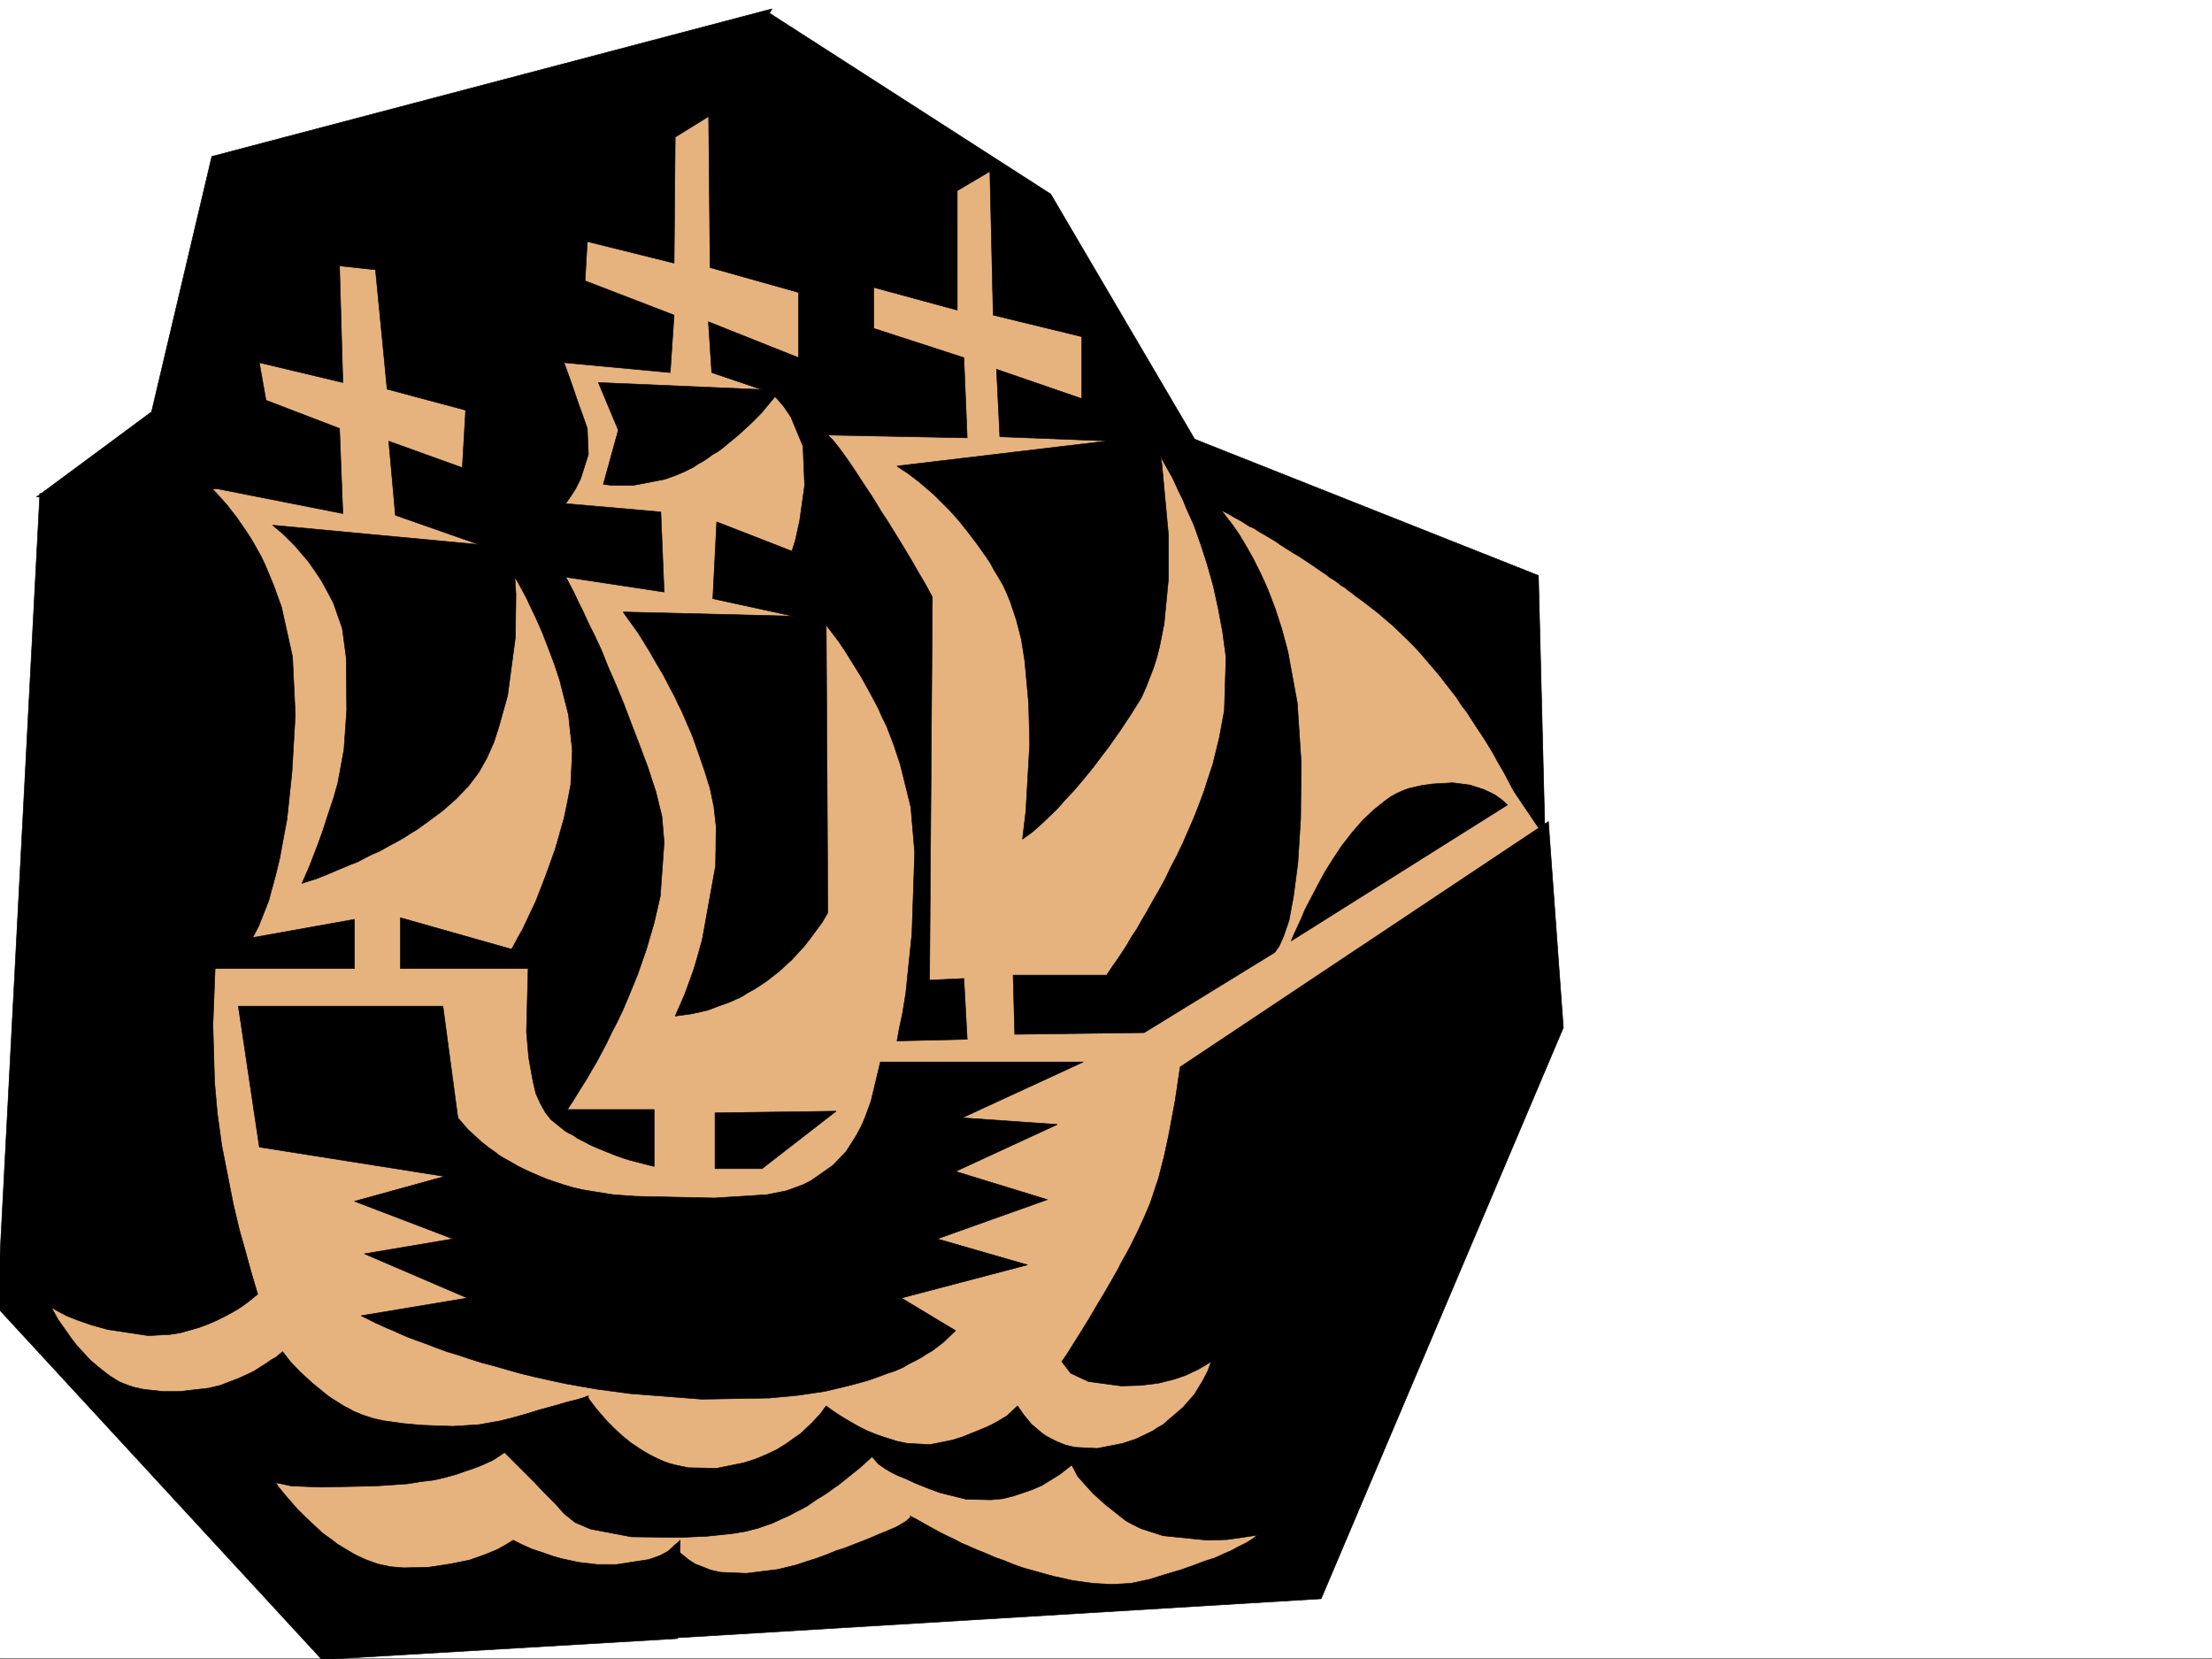
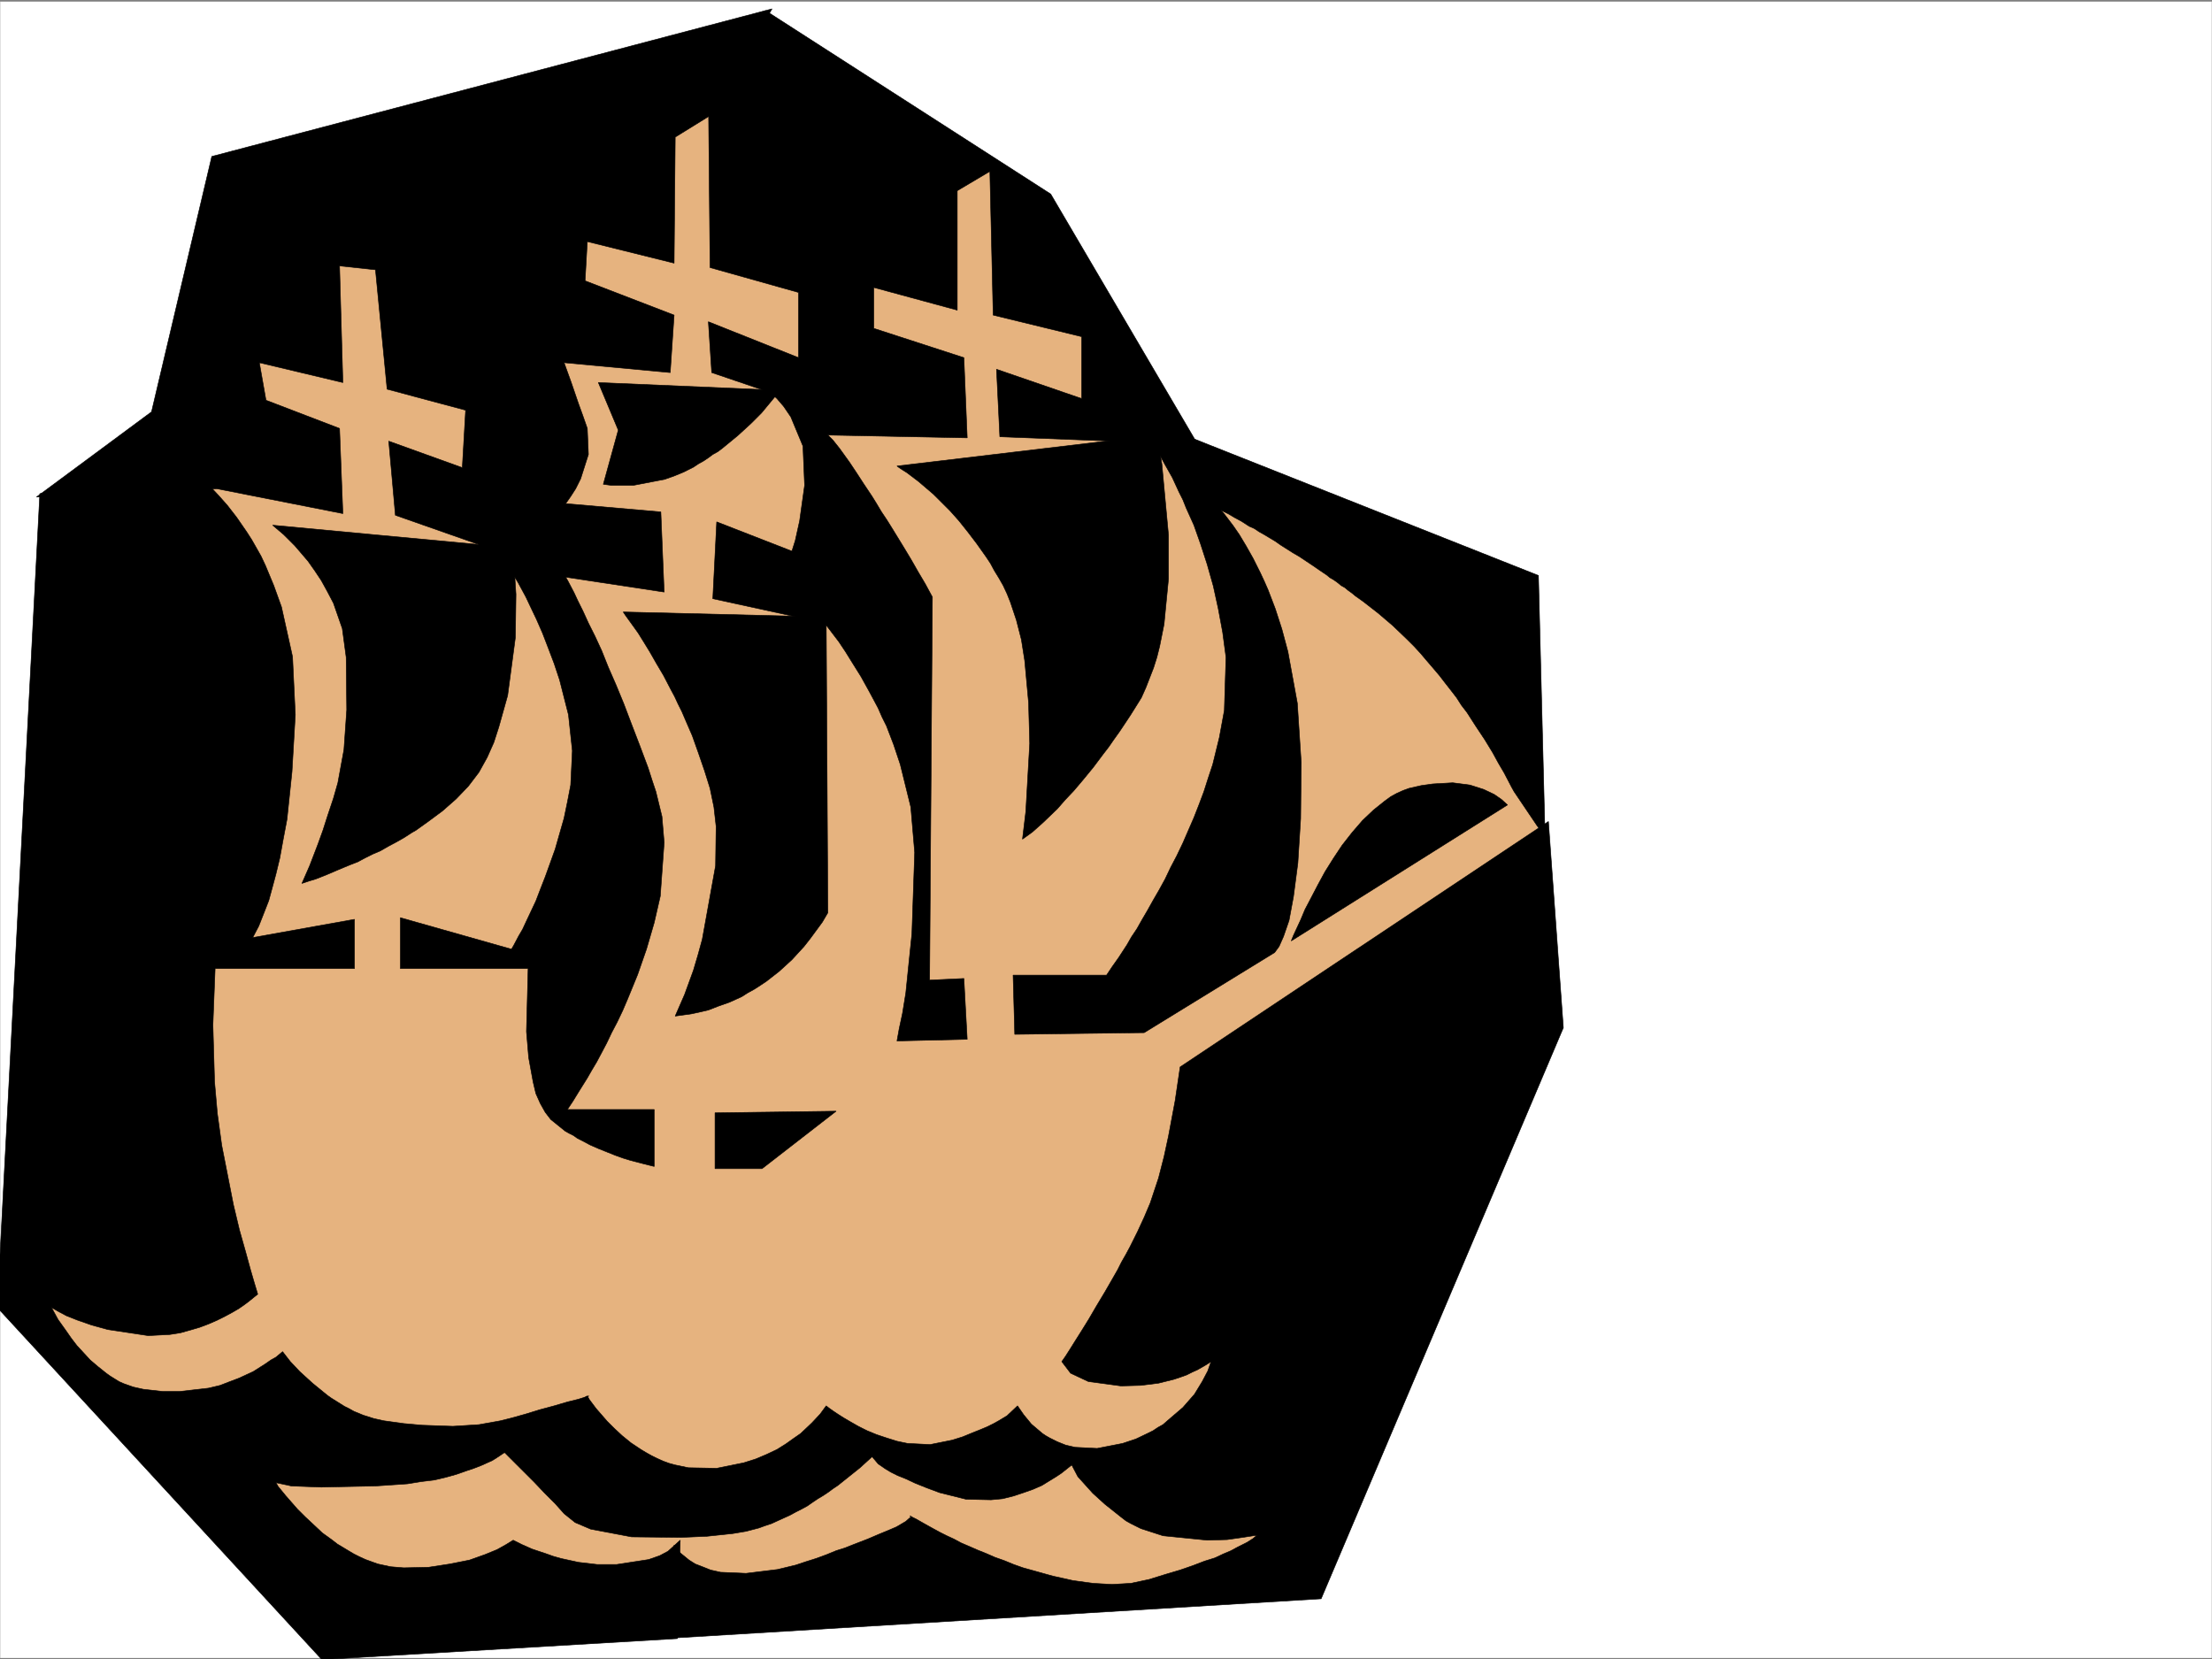
<svg xmlns="http://www.w3.org/2000/svg" width="2997.016" height="2248.25">
  <rect width="100%" height="100%" fill="#808080" stroke="none" />
  <defs>
    <clipPath id="a">
      <path d="M0 0h2997v2244.137H0Zm0 0" />
    </clipPath>
    <clipPath id="b">
      <path d="M0 638h922v1608.09H0Zm0 0" />
    </clipPath>
    <clipPath id="c">
      <path d="M0 637h923v1609.09H0Zm0 0" />
    </clipPath>
  </defs>
-   <path fill="#fff" d="M0 2246.297h2997.016V0H0Zm0 0" />
  <g clip-path="url(#a)" transform="translate(0 2.16)">
    <path fill="#fff" fill-rule="evenodd" stroke="#fff" stroke-linecap="square" stroke-linejoin="bevel" stroke-miterlimit="10" stroke-width=".743" d="M.742 2244.137h2995.531V-2.16H.743Zm0 0" />
  </g>
  <path fill="#e6b37f" fill-rule="evenodd" stroke="#e6b37f" stroke-linecap="square" stroke-linejoin="bevel" stroke-miterlimit="10" stroke-width=".743" d="m311.707 308.578 714.004-241.914 359.64 187.996 188.07 337.824 488.517 241.91 32.218 434.442-381.379 874.82-1272.199 74.918-418.84-423.922 96.657-960.257 155.812-279.372Zm0 0" />
  <path fill-rule="evenodd" stroke="#000" stroke-linecap="square" stroke-linejoin="bevel" stroke-miterlimit="10" stroke-width=".743" d="m286.953 211.96-81.64 346.036L49.46 673.38l244.258-11.258 170.828 33.703-4.496-115.344-99.668-38.203-8.992-50.906 113.156 26.938-4.496-158.043 48.68 5.242 15.757 161.797 106.39 28.46-4.495 77.891-99.668-35.933 8.996 100.367 113.152 39.687-279.484-26.195 14.973 12.707 15.015 14.977 17.985 20.996 8.957 12.707 8.992 13.488 8.25 14.977 8.25 15.757 12.004 34.446 5.238 38.945.742 71.16-3.754 53.918-8.25 44.926-5.98 21-7.508 22.441-6.727 20.996-6.761 18.73-11.223 29.208-10.48 23.969 8.996-3.012 9.734-2.973 13.488-5.277 15.72-6.727 8.991-3.75 8.996-3.714 9.735-3.754 9.734-5.242 10.52-5.239 10.48-4.496 10.477-6.02 11.261-5.984 10.477-5.98 10.48-6.766 5.239-2.973 5.242-3.753 5.238-3.754 5.277-3.754 20.215-14.973 18.73-16.46 16.5-17.243 14.231-18.73 11.223-20.215 8.992-20.215 6.766-20.957 11.965-42.7 10.476-78.667.785-58.414-1.527-23.227 4.496 7.508 10.52 19.472 6.726 14.23 7.504 15.72L735 857.62l7.508 19.469 8.25 21.742 7.469 22.441 12.003 47.196 5.239 48.68-2.227 46.449-4.496 23.226-4.496 21.7-6.023 20.996-5.98 20.96-6.727 18.727-6.766 18.73-6.723 17.243-6.023 15.718-6.723 14.23-5.984 12.708-5.239 11.262-5.277 8.992-6.726 12.71-3.012 5.24-150.574-42.661v68.895H715.53l-2.23 85.394 2.972 35.191 6.02 32.961 3.715 15.72 6.023 13.487 6.723 12.004 7.508 9.735 19.472 15.718 5.239 2.973 6.023 3.012 5.238 3.754 5.985 3.008 11.219 5.984 12.003 5.238 11.223 4.496 11.262 4.496 10.476 3.754 9.739 2.973 17.242 4.496 14.976 3.754v-77.145H768.746l7.469-11.261 8.25-13.45 11.258-17.984 5.984-10.48 6.723-11.262 6.765-12.707 6.727-12.746 6.762-14.23 7.468-14.235 7.508-15.719 6.727-15.758 13.488-32.922 12.004-34.484 10.48-35.933 8.25-35.973 5.239-72.649-2.973-35.187-8.25-33.707-5.238-15.715-5.278-16.504-11.222-29.95-11.223-29.206-10.516-27.723-10.48-25.453-10.48-23.969-4.497-11.261-4.496-11.223-8.992-19.469-8.992-17.988-7.508-16.461-6.726-13.488-5.239-11.223-8.25-15.758-3.011-5.238 133.37 20.215-4.495-108.582-128.875-11.258 6.765-9.738 6.727-10.477 6.761-13.492 10.48-32.922-1.487-35.227-6.02-17.207-5.984-16.5-9.735-28.464-9.734-26.938 143.848 13.45 5.238-77.887-120.621-46.454 3.008-53.175 117.613 29.21 1.488-170.75 47.23-29.21 83.91-144.551zm0 0" />
  <path fill-rule="evenodd" stroke="#000" stroke-linecap="square" stroke-linejoin="bevel" stroke-miterlimit="10" stroke-width=".743" d="m959.79 119.098 2.265 243.437 119.883 33.703v88.367l-122.149-48.68 4.496 68.895 79.41 26.98 8.993 8.25 8.996 10.477 9.734 14.235 16.5 39.683 2.23 53.18-6.726 47.934-5.98 26.98-4.5 14.23-101.895-39.683-5.277 104.082 151.355 32.96 5.242 6.767 14.27 18.73 8.953 13.45 9.777 15.757 11.219 17.945 11.223 20.254 6.023 11.223 5.98 11.223 5.239 12.003 5.984 11.961 9.774 25.496 8.992 26.938 14.234 57.676 5.238 61.426-3.753 110.105-4.497 43.437-3.753 36.715-4.497 27.723-4.496 20.957-2.972 16.461 95.132-2.227-4.496-82.382-46.453 2.226 3.754-519.05-9.734-17.989-9.739-16.46-8.992-15.759-8.992-14.972-8.25-13.492-8.25-13.45-7.469-12.004-7.507-11.222-6.723-11.258-6.024-9.738-11.964-17.946-9.735-14.976-8.992-13.488-13.492-18.731-8.992-11.262-6.766-6.722 188.816 3.754-4.496-108.622-122.109-39.687v-55.441l113.113 30.73V258.41l44.223-26.234 4.496 194.758 119.883 29.207v83.91l-115.387-39.727 4.5 91.414 268.223 10.48-199.29-339.308-386.62-248.676zm0 0" />
  <path fill-rule="evenodd" stroke="#000" stroke-linecap="square" stroke-linejoin="bevel" stroke-miterlimit="10" stroke-width=".743" d="m810.7 518.309 26.98 64.437-20.254 73.39 11.258 1.489h29.21l42.696-8.215 12.746-4.496 12.746-5.238 13.492-6.766 6.723-4.496 6.766-3.754 6.726-4.496 5.98-4.457 6.766-3.754 5.98-4.496 20.997-17.242 17.988-16.461 14.23-14.234 17.989-21.739 5.238-8.992zm33.702 310.847 274.992 6.723 2.227 400.738-7.465 12.746-8.25 11.223-8.25 11.219-8.254 10.52-8.25 8.991-8.21 8.954-17.243 15.757-17.242 13.45-8.992 6.023-8.25 5.238-8.211 4.496-8.25 5.243-8.25 3.754-8.25 3.71-14.977 5.282-13.488 5.238-12.746 2.973-10.48 2.265-21.739 2.973 12.746-29.207 12.004-32.961 5.98-20.215 5.985-21.703 17.984-99.625.743-53.176-2.973-26.234-5.238-25.457-7.508-23.969-8.25-23.965-8.25-23.226-9.734-22.485-4.497-10.476-5.238-10.48-4.5-9.735-5.238-9.738-9.735-18.727-9.738-16.461-8.992-15.758-8.25-13.449-7.469-12.004-7.508-10.48-9.734-13.489zm370.903-197.73 352.136-41.953 6.723 38.941 8.996 96.617v59.2l-5.984 61.425-5.98 29.95-3.755 14.976-4.496 14.23-10.48 26.942-6.02 13.488-7.468 12.004-7.508 11.965-7.469 11.262-7.508 11.222-7.508 10.477-6.722 9.734-7.508 9.738-13.488 17.985-13.493 16.46-12.707 15.017-12.004 12.706-10.476 12.004-19.512 18.73-14.234 12.708-13.488 9.734 4.496-37.457 5.28-92.12-1.526-55.403-5.239-56.93-4.496-28.465-6.726-26.238-8.25-24.71-4.497-11.22-5.238-11.222-6.023-10.52-5.98-9.734-5.243-9.739-5.98-8.992-12.746-17.945-12.004-15.758-11.965-14.976-12.004-13.489-11.965-11.965-10.516-10.48-20.214-17.242-15.758-11.965-5.985-3.754-4.496-3.008zm0 0" />
  <g clip-path="url(#b)" transform="translate(0 2.16)">
    <path fill-rule="evenodd" d="m262.988 638.258 22.48 19.472 10.481 11.223 12.004 13.488 12.746 16.461 13.45 19.473 6.765 10.52 5.98 10.476 6.766 11.965 5.98 12.746 11.223 26.98 10.52 29.208 14.972 67.41 3.754 78.629-4.496 77.144-6.765 64.438-5.239 27.68-4.496 24.75-5.238 21.702-5.238 19.473-4.5 16.5-5.239 13.45-8.25 20.995-8.25 15.72 137.868-24.712v66.664H291.453l-2.973 76.403 2.227 77.144 3.754 42.695 5.984 43.442 8.25 41.953 7.508 38.203 8.211 34.445 8.25 29.208 6.762 24.71 5.242 17.989 4.496 14.976-12.004 9.735-5.984 4.496-7.508 5.238-8.992 5.242-9.735 5.239-10.48 5.238-12.004 5.238-11.965 4.5-12.746 3.754-13.488 3.75-14.235 2.23-29.207 1.524-54.699-8.25-21.738-5.98-19.473-6.766-15.015-5.98-11.223-5.985-8.992-5.238 8.992 16.46 11.223 15.72 6.765 9.734 7.508 9.777 8.992 9.734 8.953 9.735 10.52 8.957 11.219 8.992 5.242 3.754 6.02 3.754 5.984 3.754 6.722 2.969 12.747 4.496 13.492 3.011 26.234 2.973h23.227l38.941-4.457 15.758-3.754 13.492-5.238 11.961-4.496 9.738-4.5 9.735-4.496 16.5-10.477 7.507-5.242 6.727-3.75 8.992-7.508 10.48 13.488 12.747 13.489 17.242 15.718 20.215 16.5 5.238 3.715 6.024 3.754 5.98 3.754 5.984 3.754 6.02 2.973 6.726 3.753 12.747 5.239 14.23 4.496 13.492 3.012 26.977 3.753 24.71 2.227 41.958 1.488 35.226-2.23 29.207-5.238 14.977-3.754 18.73-5.243 19.512-5.98 19.469-5.238 17.988-5.282 14.973-3.714 14.234-4.496-116.129 77.89-2.265 1.484-6.727 4.497-5.98 3.754-6.766 3.011-8.25 3.715-9.734 3.75-11.223 3.754-12.746 4.5-13.492 3.75-15.715 3.754-17.989 2.23-18.726 3.012-43.48 2.969-73.43 1.527-40.43-1.527-20.996-4.496 3.012 5.242 10.476 12.746 15.719 17.984 10.52 10.48 11.218 10.477 12.004 11.262 13.492 9.734 6.723 5.243 7.508 4.496 7.469 4.496 7.507 4.457 7.508 3.754 8.211 3.754 8.25 3.011 8.25 2.97 17.242 3.753 17.985 1.488 33.707-.746 29.207-4.496 26.234-5.238 20.996-7.469 16.461-6.762 12.004-6.726 9.738-5.984 2.97 1.488 8.995 4.496 13.489 5.98 8.992 3.012 8.992 2.973 10.48 3.754 10.52 3.007 23.965 5.243 25.457 2.968h26.234l43.48-6.722 14.973-5.239 11.223-5.984 16.5-14.976-3.754 133.292-481.75 28.465-439.836-477.097L53.957 666.723Zm0 0" />
  </g>
  <g clip-path="url(#c)" transform="translate(0 2.16)">
    <path fill="none" stroke="#000" stroke-linecap="square" stroke-linejoin="bevel" stroke-miterlimit="10" stroke-width=".743" d="m262.988 638.258 22.48 19.472 10.481 11.223 12.004 13.488 12.746 16.461 13.45 19.473 6.765 10.52 5.98 10.476 6.766 11.965 5.98 12.746 11.223 26.98 10.52 29.208 14.972 67.41 3.754 78.629-4.496 77.144-6.765 64.438-5.239 27.68-4.496 24.75-5.238 21.702-5.238 19.473-4.5 16.5-5.239 13.45-8.25 20.995-8.25 15.72 137.868-24.712v66.664H291.453l-2.973 76.403 2.227 77.144 3.754 42.695 5.984 43.442 8.25 41.953 7.508 38.203 8.211 34.445 8.25 29.207 6.762 24.711 5.242 17.989 4.496 14.976-12.004 9.735-5.984 4.496-7.508 5.238-8.992 5.242-9.735 5.238-10.48 5.239-12.004 5.238-11.965 4.5-12.746 3.754-13.488 3.75-14.235 2.23-29.207 1.524-54.699-8.25-21.738-5.98-19.473-6.766-15.015-5.98-11.223-5.985-8.992-5.238 8.992 16.46 11.223 15.72 6.765 9.734 7.508 9.777 8.992 9.734 8.953 9.735 10.52 8.957 11.219 8.992 5.242 3.754 6.02 3.754 5.984 3.754 6.722 2.968 12.747 4.497 13.492 3.011 26.234 2.973h23.227l38.941-4.457 15.758-3.754 13.492-5.238 11.961-4.496 9.738-4.5 9.735-4.496 16.5-10.477 7.507-5.242 6.727-3.75 8.992-7.508 10.48 13.488 12.747 13.489 17.242 15.718 20.215 16.5 5.238 3.715 6.023 3.754 5.981 3.754 5.984 3.754 6.02 2.973 6.726 3.753 12.747 5.239 14.23 4.496 13.492 3.011 26.977 3.754 24.71 2.227 41.958 1.488 35.226-2.23 29.207-5.239 14.977-3.753 18.73-5.243 19.512-5.98 19.469-5.238 17.988-5.282 14.973-3.714 14.234-4.497-116.129 77.891-2.265 1.484-6.727 4.497-5.98 3.753-6.766 3.012-8.25 3.715-9.734 3.75-11.223 3.754-12.746 4.5-13.492 3.75-15.715 3.754-17.989 2.23-18.726 3.012-43.48 2.969-73.43 1.527-40.43-1.527-20.996-4.496 3.012 5.242 10.476 12.746 15.719 17.984 10.52 10.48 11.218 10.477 12.004 11.262 13.492 9.734 6.723 5.243 7.508 4.496 7.469 4.496 7.507 4.457 7.508 3.754 8.211 3.754 8.25 3.011 8.25 2.97 17.242 3.753 17.985 1.488 33.707-.746 29.207-4.496 26.234-5.238 20.996-7.469 16.461-6.762 12.004-6.726 9.738-5.985 2.97 1.489 8.995 4.496 13.489 5.98 8.992 3.012 8.992 2.973 10.48 3.754 10.52 3.007 23.965 5.243 25.457 2.968h26.234l43.48-6.722 14.973-5.239 11.223-5.984 16.5-14.977-3.754 133.293-481.75 28.465-439.836-477.097L53.957 666.723zm0 0" />
  </g>
  <path fill-rule="evenodd" stroke="#000" stroke-linecap="square" stroke-linejoin="bevel" stroke-miterlimit="10" stroke-width=".743" d="m795.723 1891.266 2.972 5.242 8.992 11.965 14.977 17.242 9.774 9.734 10.48 9.738 11.965 9.735 6.765 4.496 6.723 4.496 7.508 4.496 6.726 3.754 7.508 3.715 8.25 3.754 8.25 3.011 8.211 2.227 17.985 3.754 38.238.742 36.715-7.465 16.46-5.242 14.235-6.02 14.23-6.726 12.004-7.508 5.243-3.715 5.238-3.75 9.734-6.765 15.016-14.235 11.223-11.964 8.25-11.22 3.753 2.97 5.239 3.753 6.726 4.497 8.25 5.242 8.992 5.238 10.481 5.984 12 6.02 12.75 5.238 13.45 4.496 14.269 4.496 14.234 2.973 30.691 1.527 29.993-6.023 14.23-4.496 12.746-5.238 11.223-4.497 8.992-3.753 8.996-4.457 6.723-3.754 11.261-6.766 14.231-13.45 8.254 11.966 10.476 12.746 14.977 12.707 4.496 3.012 5.238 3.007 10.52 5.243 11.219 4.496 12.75 2.968 29.949 1.528 34.484-6.766 17.988-5.98 15.72-7.508 7.507-3.715 6.723-4.496 6.765-3.754 5.98-5.238 20.997-17.989 15.719-17.984 10.48-17.203 7.508-14.234 4.496-12.747-2.27 1.485-5.98 3.754-10.48 5.984-6.762 3.008-7.469 3.754-8.25 2.972-8.992 3.012-21 5.238-23.965 3.012-26.98.742-44.184-5.98-23.969-11.262-12.004-15.719 5.239-7.507 5.242-8.211 7.508-12.004 8.992-14.23 9.734-15.72 10.48-17.988 11.262-18.726 11.22-19.473 5.984-10.48 5.277-10.477 5.984-10.48 5.239-9.735 5.238-10.48 5.238-10.516 8.996-19.473 8.25-19.472 11.219-33.703 7.508-29.207 5.984-27.723 8.992-47.938 6.766-45.667 498.992-332.586 20.215 279.41-328.168 773.71-890.11 53.919 13.489-126.567 8.25 10.48 11.965 9.735 8.25 5.238 9.738 3.754 11.258 4.496 13.492 3.012 34.445 1.484 42.7-5.238 24.75-5.98 13.488-4.496 14.234-4.5 14.23-5.239 12.747-5.238 11.965-3.754 11.261-4.496 9.735-3.754 9.738-3.754 15.715-6.726 12.75-5.239 10.476-4.496 12.747-7.508 7.507-6.726-2.265-.742 8.992 4.496 10.516 5.984 6.726 3.754 6.727 3.715 8.25 4.496 8.992 4.496 9.734 4.496 9.739 5.238 10.515 4.497 11.965 5.242 11.262 4.496 11.965 5.238 12.746 4.496 12.746 5.238 12.746 4.5 13.492 3.754 13.45 3.75 13.488 3.754 13.492 2.973 13.488 3.012 26.98 3.754 26.235 1.484 25.453-1.484 24.75-5.243 21.703-6.761 20.254-5.985 17.242-5.98 15.719-6.024 14.23-4.457 11.223-5.277 10.516-4.457 8.254-4.496 13.449-6.766 8.25-5.238 5.238-4.496-19.473 3.008-20.957 2.972-26.976.782-59.942-6.02-29.988-9.734-13.492-6.727-6.723-3.754-6.765-5.238-21.7-17.246-16.5-14.973-20.214-22.445-8.25-15.758-14.235 11.262-6.765 4.496-9.735 5.984-9.734 5.98-11.965 5.239-12.746 4.5-13.492 4.496-14.973 3.754-15.758 1.484-33.707-.742-35.969-8.992-17.988-6.727-14.976-6.023-12.746-5.98-11.22-4.497-8.995-4.496-7.504-4.496-9.738-6.726-8.25-9.735-16.461 14.973-18.73 14.977-11.259 8.992-6.726 4.496-6.02 4.496-6.726 4.496-7.508 4.5-6.727 4.496-7.504 5.238-8.25 4.496-7.468 3.754-8.25 4.496-8.25 3.715-8.25 3.754-8.211 3.754-8.996 2.973-8.25 3.008-17.243 4.496-17.984 3.011-35.191 3.715-35.23 1.524-66.665-.743-55.445-10.515-20.996-8.953-14.973-12.004-12.004-13.492-14.234-14.23-14.23-14.977-13.493-13.489-12.004-11.965-9.734-9.738-8.211-8.25zm0 0" />
  <path fill-rule="evenodd" stroke="#000" stroke-linecap="square" stroke-linejoin="bevel" stroke-miterlimit="10" stroke-width=".743" d="m1587.656 582.746 496.766 196.984 8.992 355.032-41.953-62.172-3.754-6.762-9.738-18.691-7.504-12.746-8.211-14.977-10.52-17.242-11.965-17.984-12.003-18.692-7.508-9.773-6.723-10.48-7.508-9.735-8.21-10.48-7.508-9.735-8.25-9.738-8.993-10.477-8.25-9.738-8.957-9.735-9.773-9.734-18.73-17.988-20.215-17.242-20.215-15.72-10.516-7.468-4.496-3.754-5.242-3.754-4.496-3.75-5.239-2.972-4.496-3.754-5.238-3.754-5.242-3.012-4.496-3.715-4.496-3.008-4.496-3.011-9.735-6.727-8.992-5.98-8.996-6.024-8.992-5.238-8.25-5.238-8.25-5.242-7.469-5.239-7.508-4.496-7.504-4.496-6.726-3.754-6.727-4.496-6.762-2.973-10.48-6.765-9.734-5.239-7.508-4.496-5.985-2.972-4.496-2.266 4.496 5.238 11.965 15.758 8.25 11.965 8.992 14.977 9.739 17.242 9.734 19.472 5.242 11.22 5.278 12.003 9.734 25.457 8.992 27.719 8.211 30.695 12.75 69.676 5.238 80.156-.742 76.399-3.754 59.902-5.984 45.707-5.98 32.18-7.508 21.742-5.98 13.488-5.985 8.211-176.848 108.621-175.324 2.266-2.23-80.156h126.605l7.508-11.258 8.992-12.707 11.223-17.246 5.98-10.477 7.508-11.223 6.766-12.003 7.468-12.747 7.508-13.449 8.25-14.234 8.211-14.977 7.504-15.754 8.25-15.718 8.25-17.246 7.469-17.204 7.507-17.242 6.727-17.203 6.762-17.988 5.984-18.727 5.98-17.988 8.997-36.676 6.761-36.715 2.23-71.902-4.495-33.707-5.985-32.215-6.722-30.695-8.25-29.207-8.996-27.723-8.993-25.453-10.476-23.227-4.5-11.261-5.277-10.477-4.497-9.738-4.496-9.734-9.734-17.243-8.21-14.976-7.509-11.965-11.222-17.242-4.496-5.239zm0 0" />
  <path fill-rule="evenodd" stroke="#000" stroke-linecap="square" stroke-linejoin="bevel" stroke-miterlimit="10" stroke-width=".743" d="m1749.492 1274.816 3.008-7.468 9.738-20.996 5.98-14.23 8.25-15.72 8.993-17.246 9.738-17.945 11.262-17.984 11.96-17.989 13.493-17.242 14.23-16.46 15.016-14.235 14.977-11.961 8.25-6.024 8.21-4.496 8.25-3.715 8.25-3.011 16.5-3.754 15.72-2.227 26.976-1.527 23.226 3.012 18.731 5.984 14.23 6.762 9.735 6.726 8.25 7.508zm-780.711 232.958v75.62h63.692l100.41-77.886zm0 0" />
-   <path fill-rule="evenodd" stroke="#000" stroke-linecap="square" stroke-linejoin="bevel" stroke-miterlimit="10" stroke-width=".743" d="M322.926 1363.223h277.219l20.253 151.277 13.454 15.719 17.242 15.758 12.004 9.734 6.722 4.496 6.766 5.238 7.469 4.496 8.25 4.5 8.992 5.239 8.992 4.496 9.738 4.496 10.477 4.496 10.52 4.457 11.222 3.754 11.258 3.754 12.71 3.754 12.747 2.972 13.488 2.266 28.465 4.496 30.734 2.23 106.391 2.27 71.16-4.5 26.238-5.238 22.481-8.25 10.48-5.238 9.735-6.727 20.254-14.23 17.984-18.731 14.234-22.48 5.98-11.223 5.243-12.004 8.25-22.484 12.746-53.176h274.95l-164.063 75.66 128.875 8.992-137.867 63.657 124.375 38.199-149.125 53.175 122.148 35.23-170.828 44.927 73.43 44.183-16.5 15.758-9.739 7.465-5.98 4.496-6.766 3.754-6.722 4.5-8.25 4.496-8.996 4.496-8.993 5.238-10.476 4.497-11.262 3.714-11.965 4.496-12.746 4.497-13.488 3.753-14.234 3.754-15.72 3.754-15.757 3.715-35.973 5.277-39.683 3.715-90.676 1.524-96.652-7.504-44.965-5.985-21.703-3.753-20.996-3.754-20.957-4.496-20.254-4.497-18.73-4.496-18.727-5.238-17.989-5.242-17.203-4.496-16.5-5.238-15.719-5.239-15.011-4.496-14.235-5.242-13.488-5.238-12.707-4.496-12.004-4.496-10.48-4.497-9.735-4.496-8.992-3.715-8.25-3.753-6.766-3.012-10.48-5.238-8.992-4.496 143.847-23.97-139.351-59.902 119.883-20.254-133.371-50.906 122.148-33.707-251.023-39.722zm0 0" />
</svg>